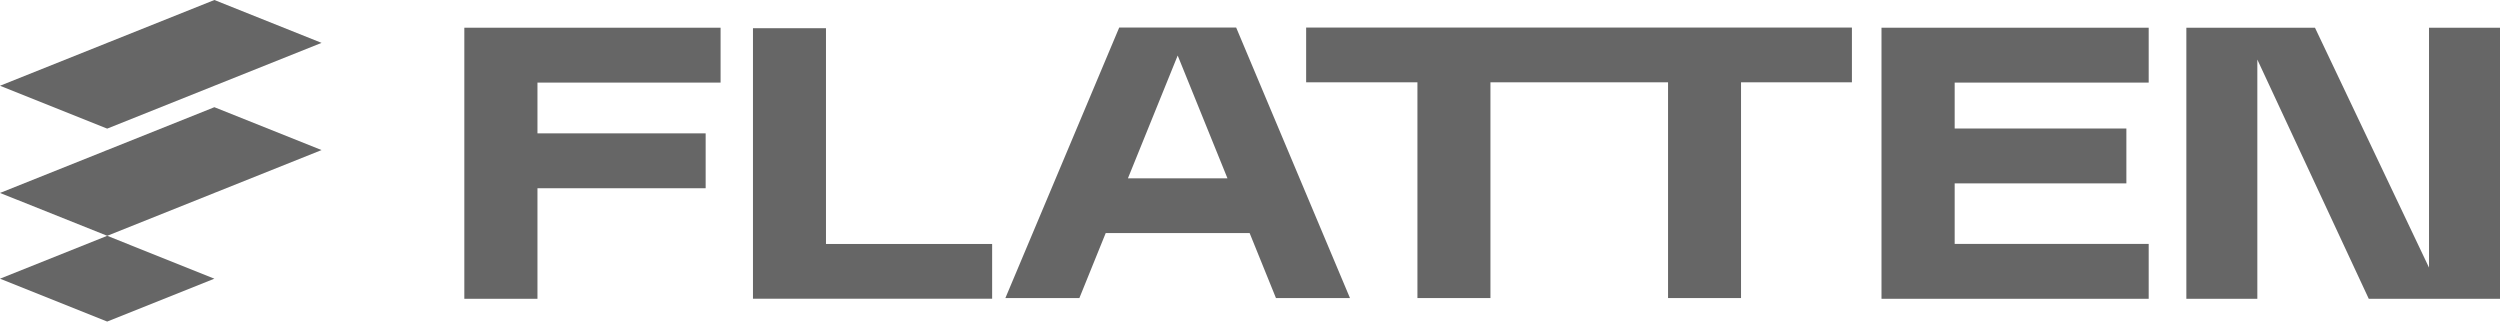
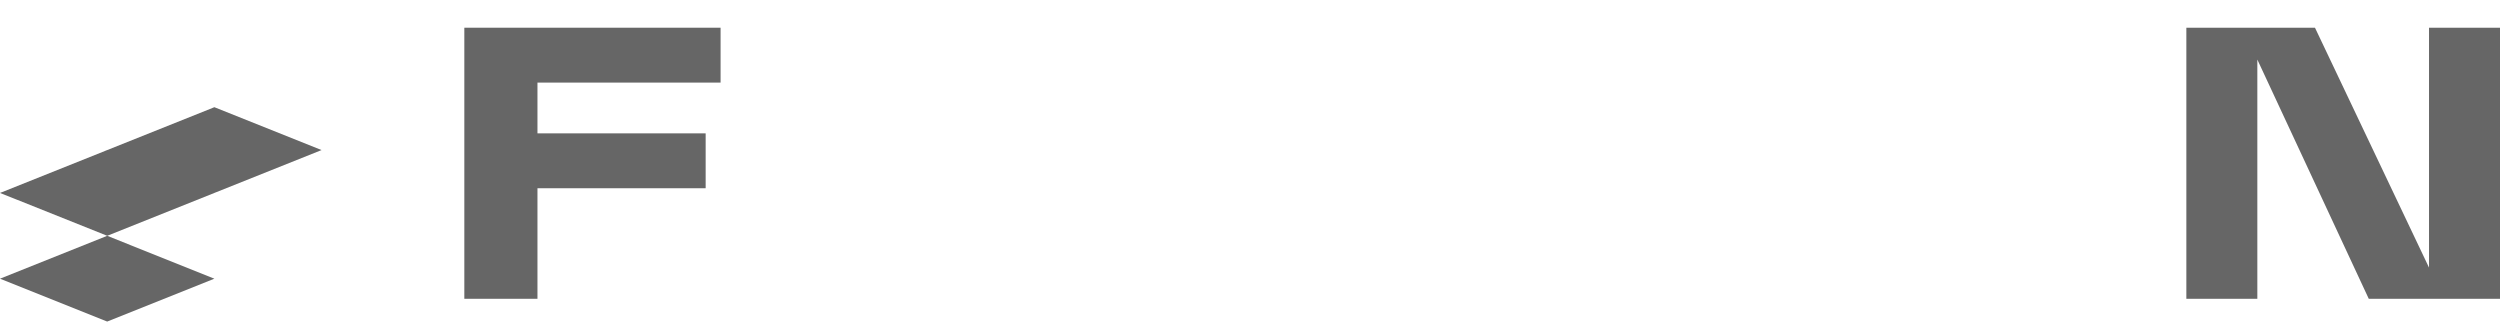
<svg xmlns="http://www.w3.org/2000/svg" width="220" height="29" viewBox="0 0 220 29" fill="none">
-   <path d="M28.297 3.773L18.864 0L0 7.546L9.433 11.318L28.297 3.773Z" fill="#666666" />
  <path d="M28.297 13.205L18.864 9.433L0 16.978L9.433 20.751L28.297 13.205Z" fill="#666666" />
  <path d="M18.864 24.524L9.433 20.751L0 24.524L9.433 28.297L18.864 24.524Z" fill="#666666" />
-   <path d="M114.941 2.425V7.243H124.734V26.229H131.159V7.243H146.788V26.229H153.21V7.243H162.968V2.425H114.941Z" fill="#666666" />
-   <path d="M72.686 2.483H66.261V26.287H87.308V21.47H72.686V2.483Z" fill="#666666" />
-   <path d="M98.49 2.425L88.472 26.232H94.984L97.302 20.512H109.968L112.286 26.232H118.799L108.783 2.425H98.49ZM99.256 15.695L103.637 4.886L108.018 15.695H99.256Z" fill="#666666" />
  <path d="M213.753 2.439V23.549L203.718 2.439H192.399V26.293H198.646V5.243L208.451 26.293H220V2.439H213.753Z" fill="#666666" />
  <path d="M40.861 26.293H47.297V16.565H62.097V11.736H47.297V7.268H63.411V2.439H40.861V26.293Z" fill="#666666" />
-   <path d="M165.572 26.293H189.085V21.464H172.011V16.137H187.121V11.309H172.011V7.268H189.085V2.439H165.572V26.293Z" fill="#666666" />
</svg>